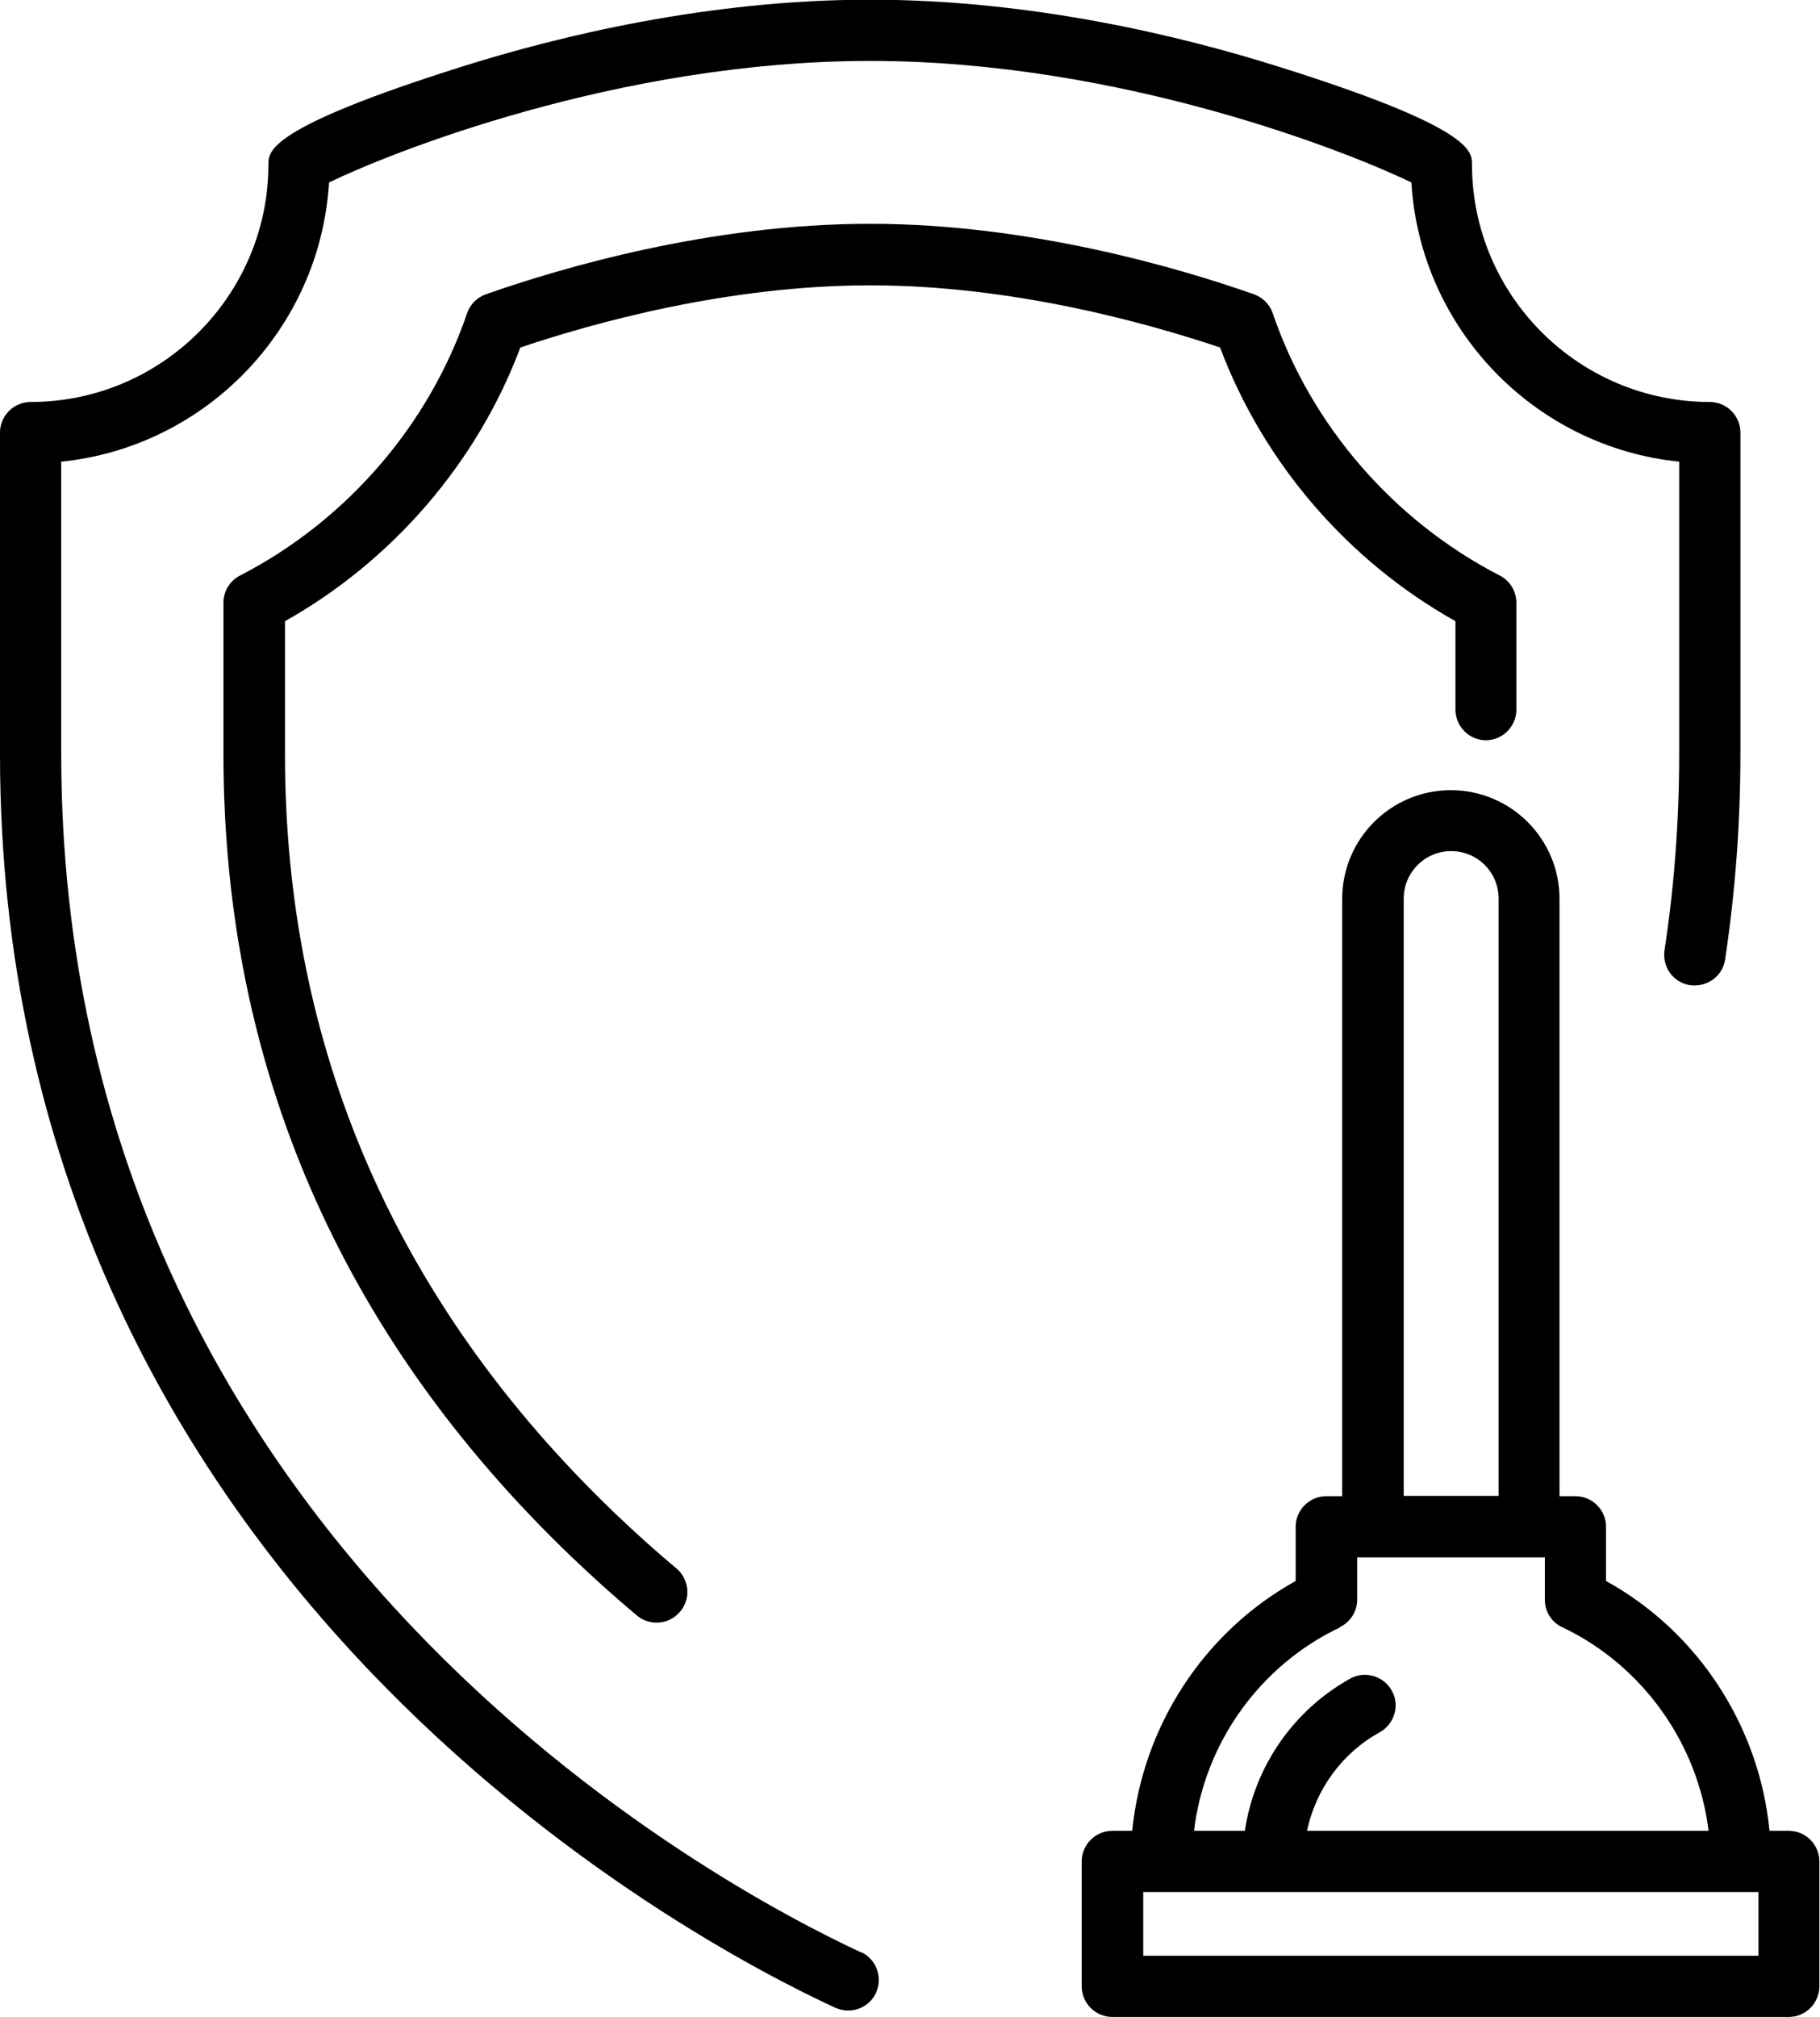
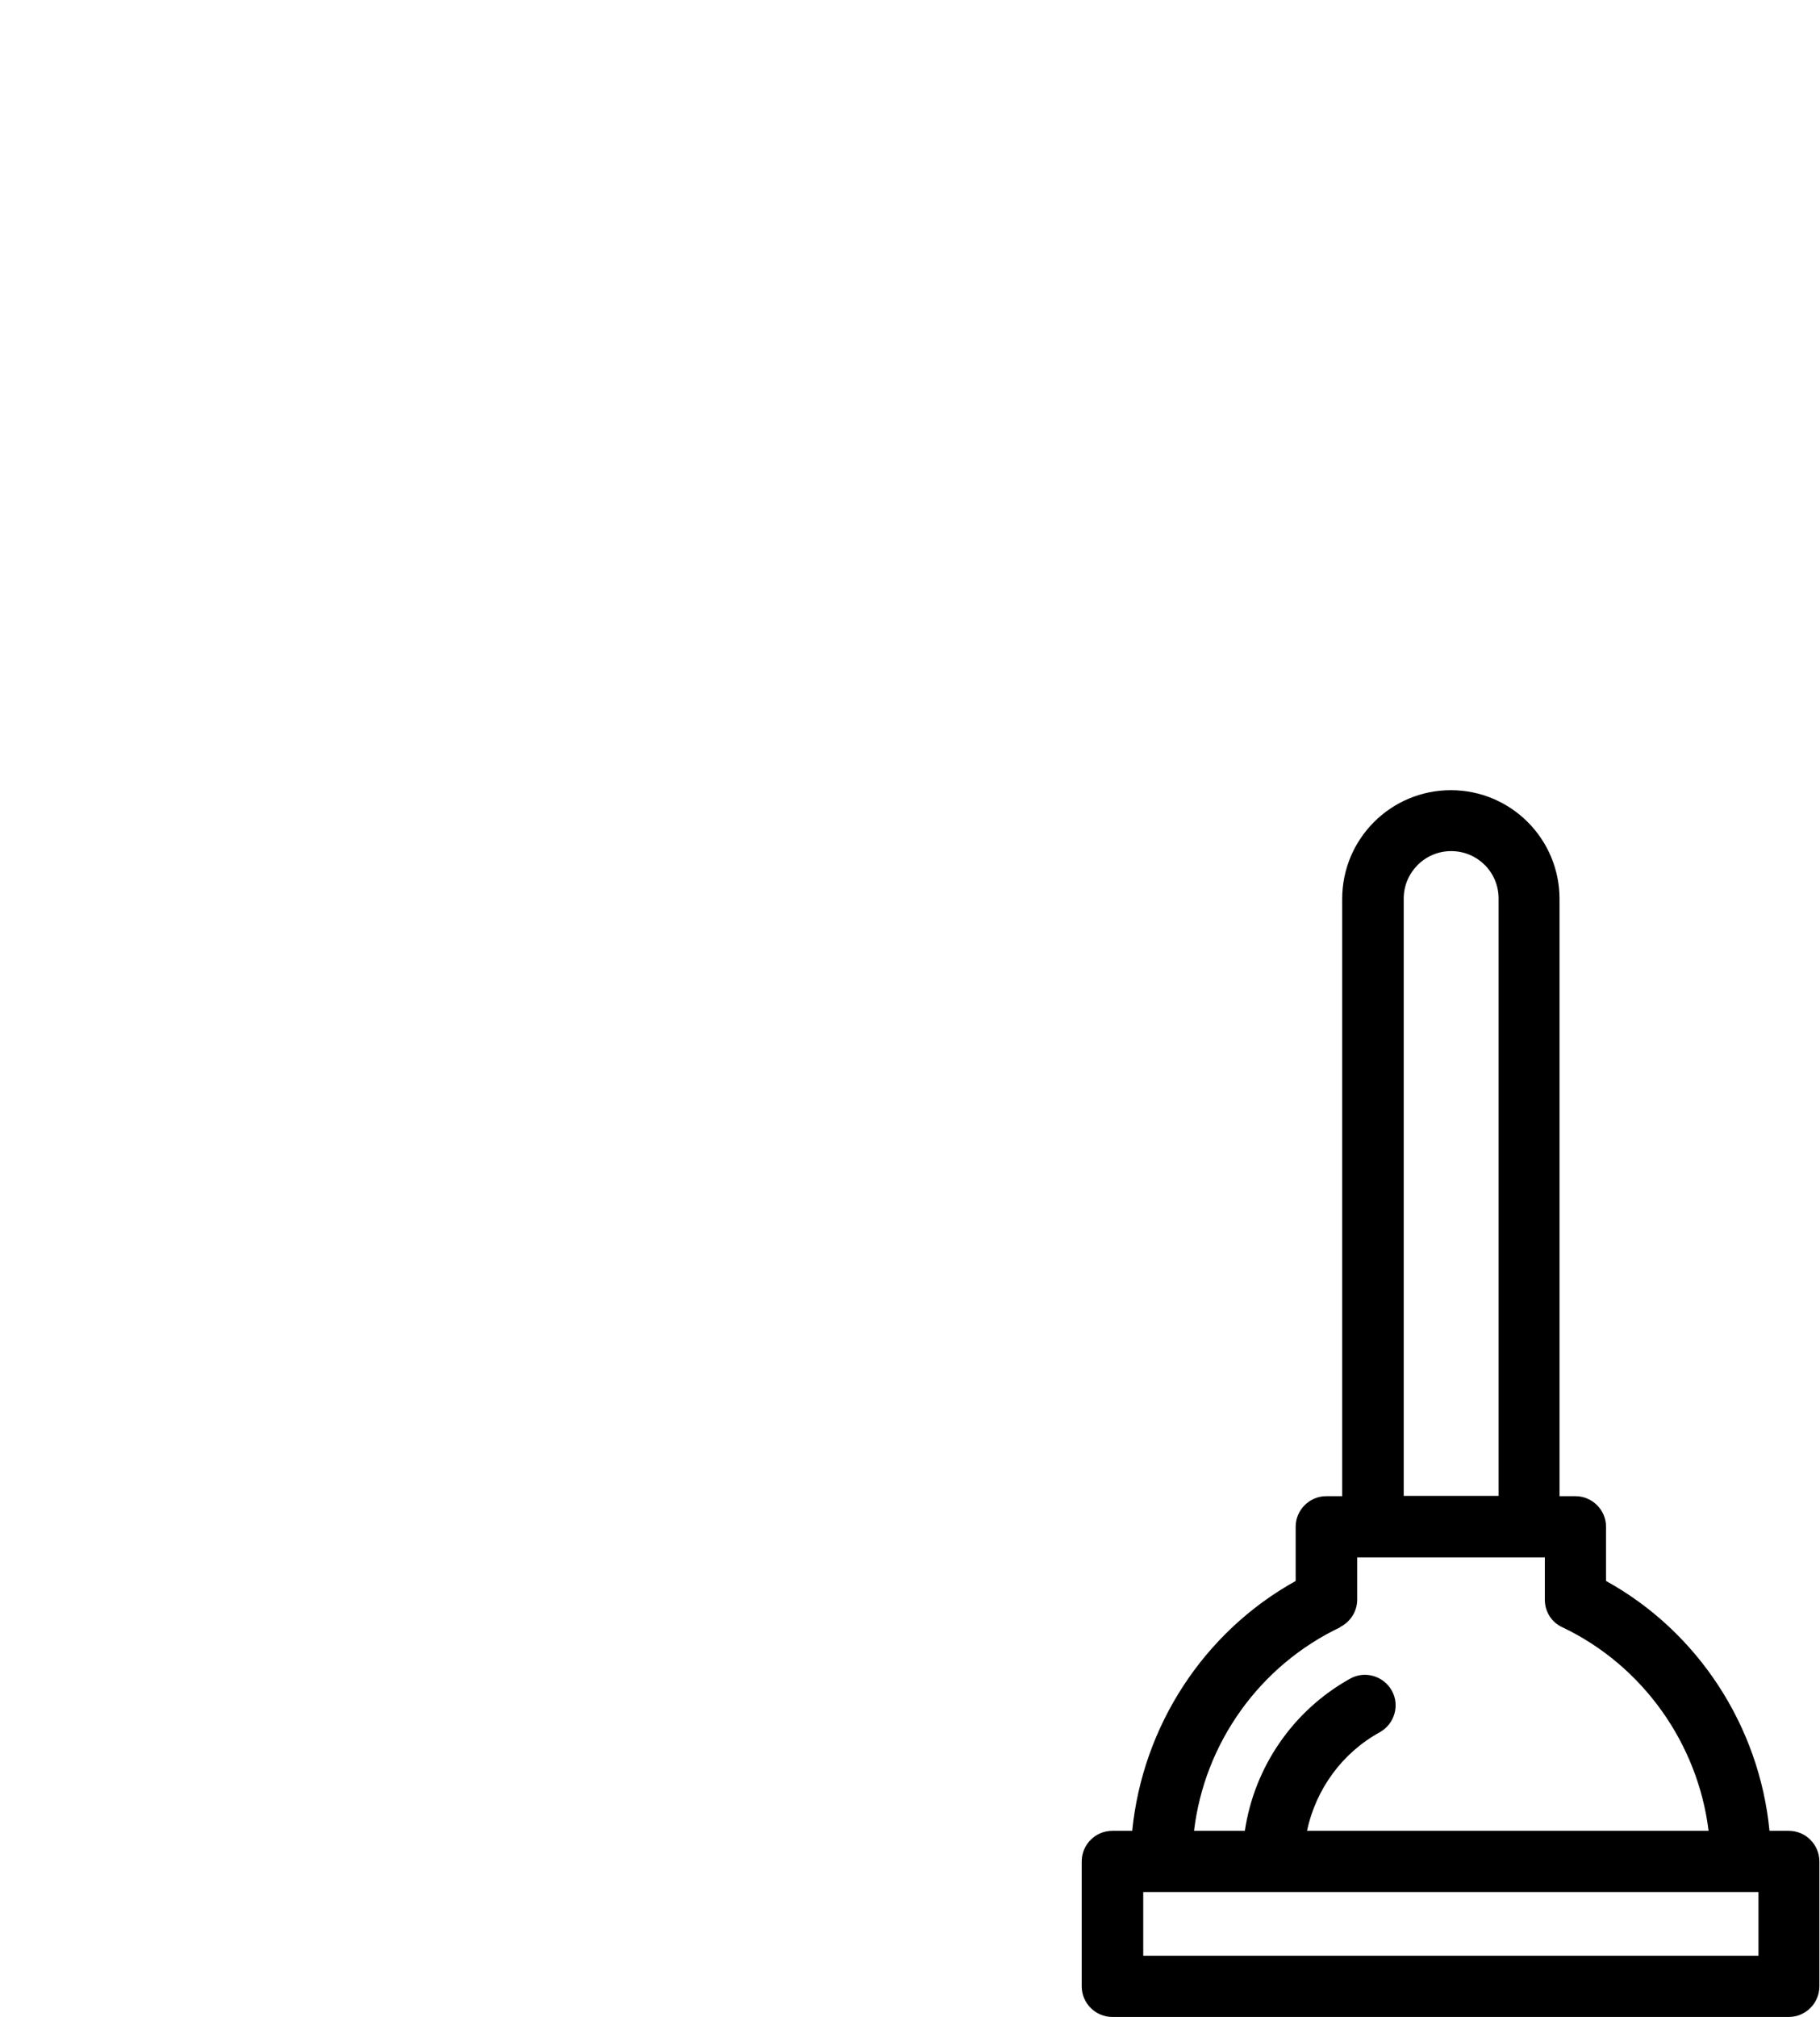
<svg xmlns="http://www.w3.org/2000/svg" id="b" viewBox="0 0 59.46 65.88">
  <g id="c">
    <g>
-       <path d="m48.54,24.18c.55,0,1-.45,1-1v-3.49c0-.38-.21-.72-.54-.89-3.46-1.78-6.17-4.9-7.42-8.57-.1-.29-.33-.52-.62-.62-2.45-.86-7.33-2.3-12.54-2.3s-10.09,1.44-12.54,2.3c-.29.1-.52.33-.62.62-1.25,3.67-3.96,6.79-7.42,8.57-.33.17-.54.51-.54.89v4.94c0,10.16,3.82,18.98,11.37,26.22.68.65,1.4,1.3,2.14,1.92.19.16.42.23.64.23.29,0,.57-.12.77-.36.36-.42.3-1.05-.12-1.41-.71-.59-1.39-1.21-2.04-1.83-7.13-6.85-10.75-15.18-10.75-24.77v-4.34c3.51-1.97,6.28-5.18,7.69-8.94,2.44-.82,6.81-2.03,11.43-2.03s8.98,1.21,11.43,2.03c1.41,3.76,4.17,6.97,7.69,8.94v2.89c0,.55.45,1,1,1Z" style="fill:currentColor;" />
-       <path d="m28.13,63.77c-4.36-2.02-26.13-13.38-26.13-39.15v-9.54c4.72-.48,8.46-4.34,8.75-9.12,1.93-.94,9.44-3.97,17.68-3.97s15.75,3.03,17.68,3.97c.29,4.78,4.03,8.64,8.75,9.12v9.54c0,2.17-.16,4.33-.48,6.42-.08.55.29,1.06.84,1.14.55.07,1.06-.29,1.14-.84.33-2.19.5-4.45.5-6.72v-10.49c0-.55-.45-1-1-1-4.28,0-7.77-3.48-7.77-7.77,0-.42,0-1.2-6.31-3.18-3.17-1-8.06-2.19-13.35-2.19s-10.18,1.19-13.35,2.19c-6.31,1.99-6.31,2.76-6.31,3.18,0,4.28-3.48,7.77-7.77,7.77-.55,0-1,.45-1,1v10.49c0,26.98,22.73,38.86,27.29,40.96.14.06.28.09.42.09.38,0,.74-.21.91-.58.23-.5.01-1.1-.49-1.33Z" style="fill:currentColor;" />
      <path d="m58.46,59.8h-.65c-.33-3.41-2.33-6.5-5.34-8.16v-1.77c0-.55-.45-1-1-1h-.52v-19.51c0-1.96-1.59-3.55-3.55-3.55s-3.55,1.59-3.55,3.55v19.51h-.52c-.55,0-1,.45-1,1v1.77c-3.01,1.67-5,4.75-5.34,8.16h-.65c-.55,0-1,.45-1,1v4.08c0,.55.45,1,1,1h22.1c.55,0,1-.45,1-1v-4.08c0-.55-.45-1-1-1Zm-12.6-30.45c0-.85.69-1.55,1.55-1.55s1.55.69,1.55,1.55v19.51h-3.1v-19.51Zm-2.09,23.8c.35-.17.57-.52.57-.9v-1.38h6.13v1.38c0,.39.22.74.57.9,2.63,1.25,4.43,3.8,4.78,6.65h-13.12c.29-1.35,1.14-2.54,2.38-3.22.48-.27.66-.88.39-1.36-.27-.48-.88-.66-1.36-.39-1.87,1.04-3.13,2.89-3.44,4.97h-1.66c.34-2.86,2.14-5.4,4.78-6.65Zm13.68,10.73h-20.1v-2.08h20.1v2.08Z" style="fill:currentColor;" />
    </g>
  </g>
</svg>